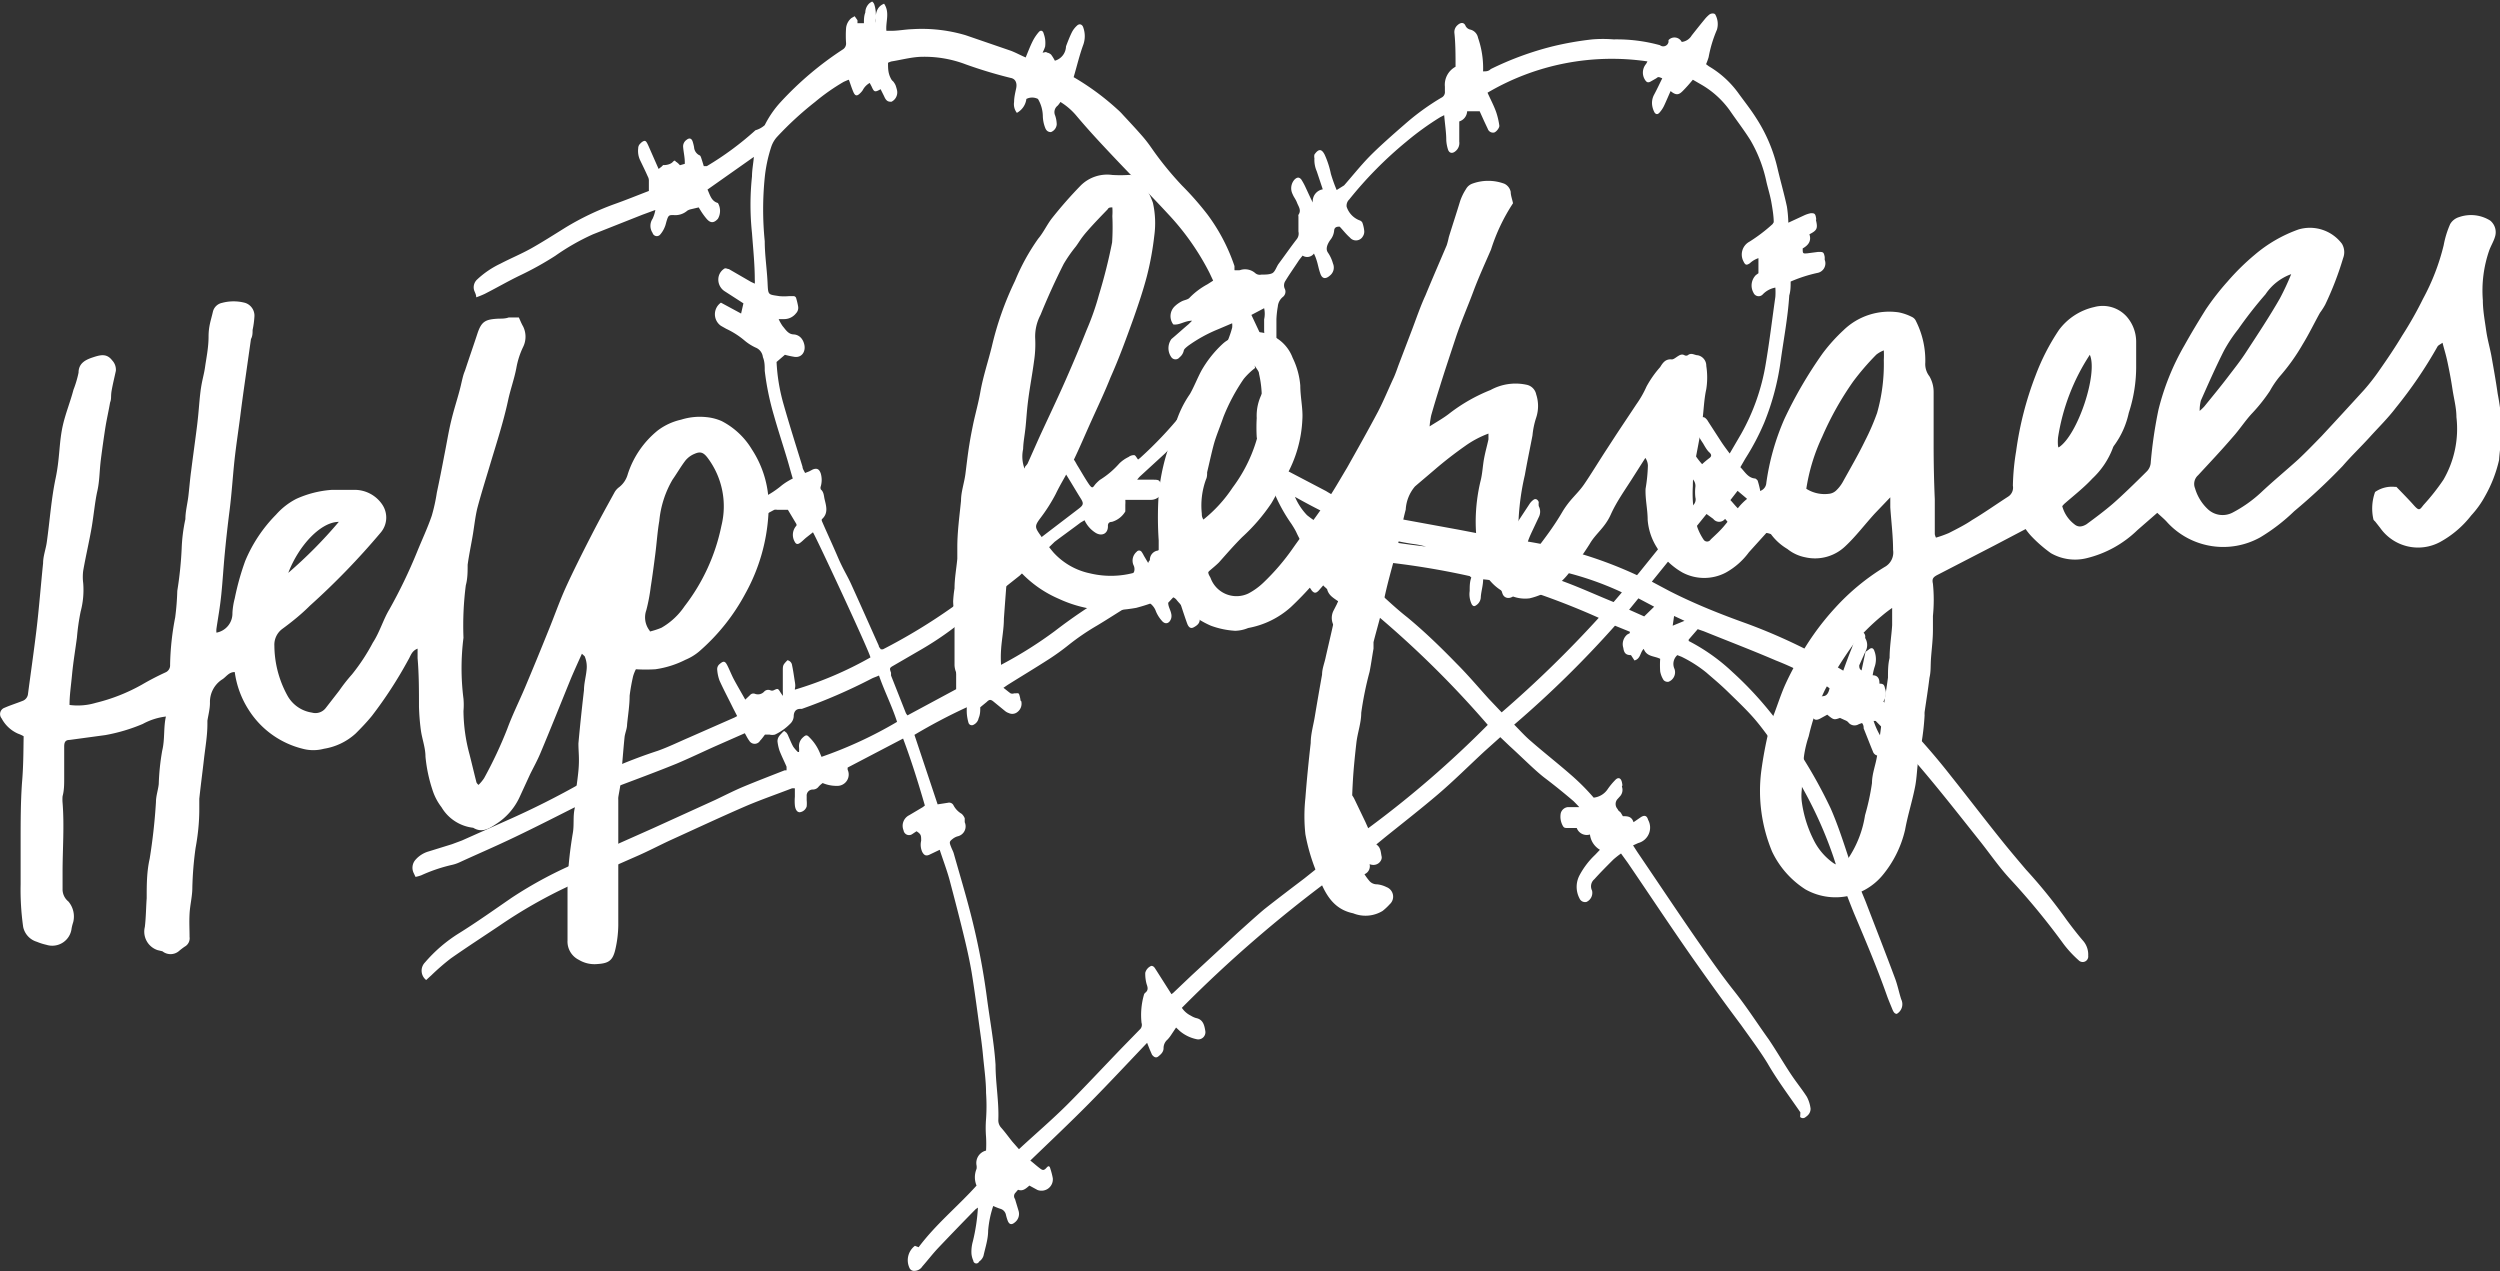
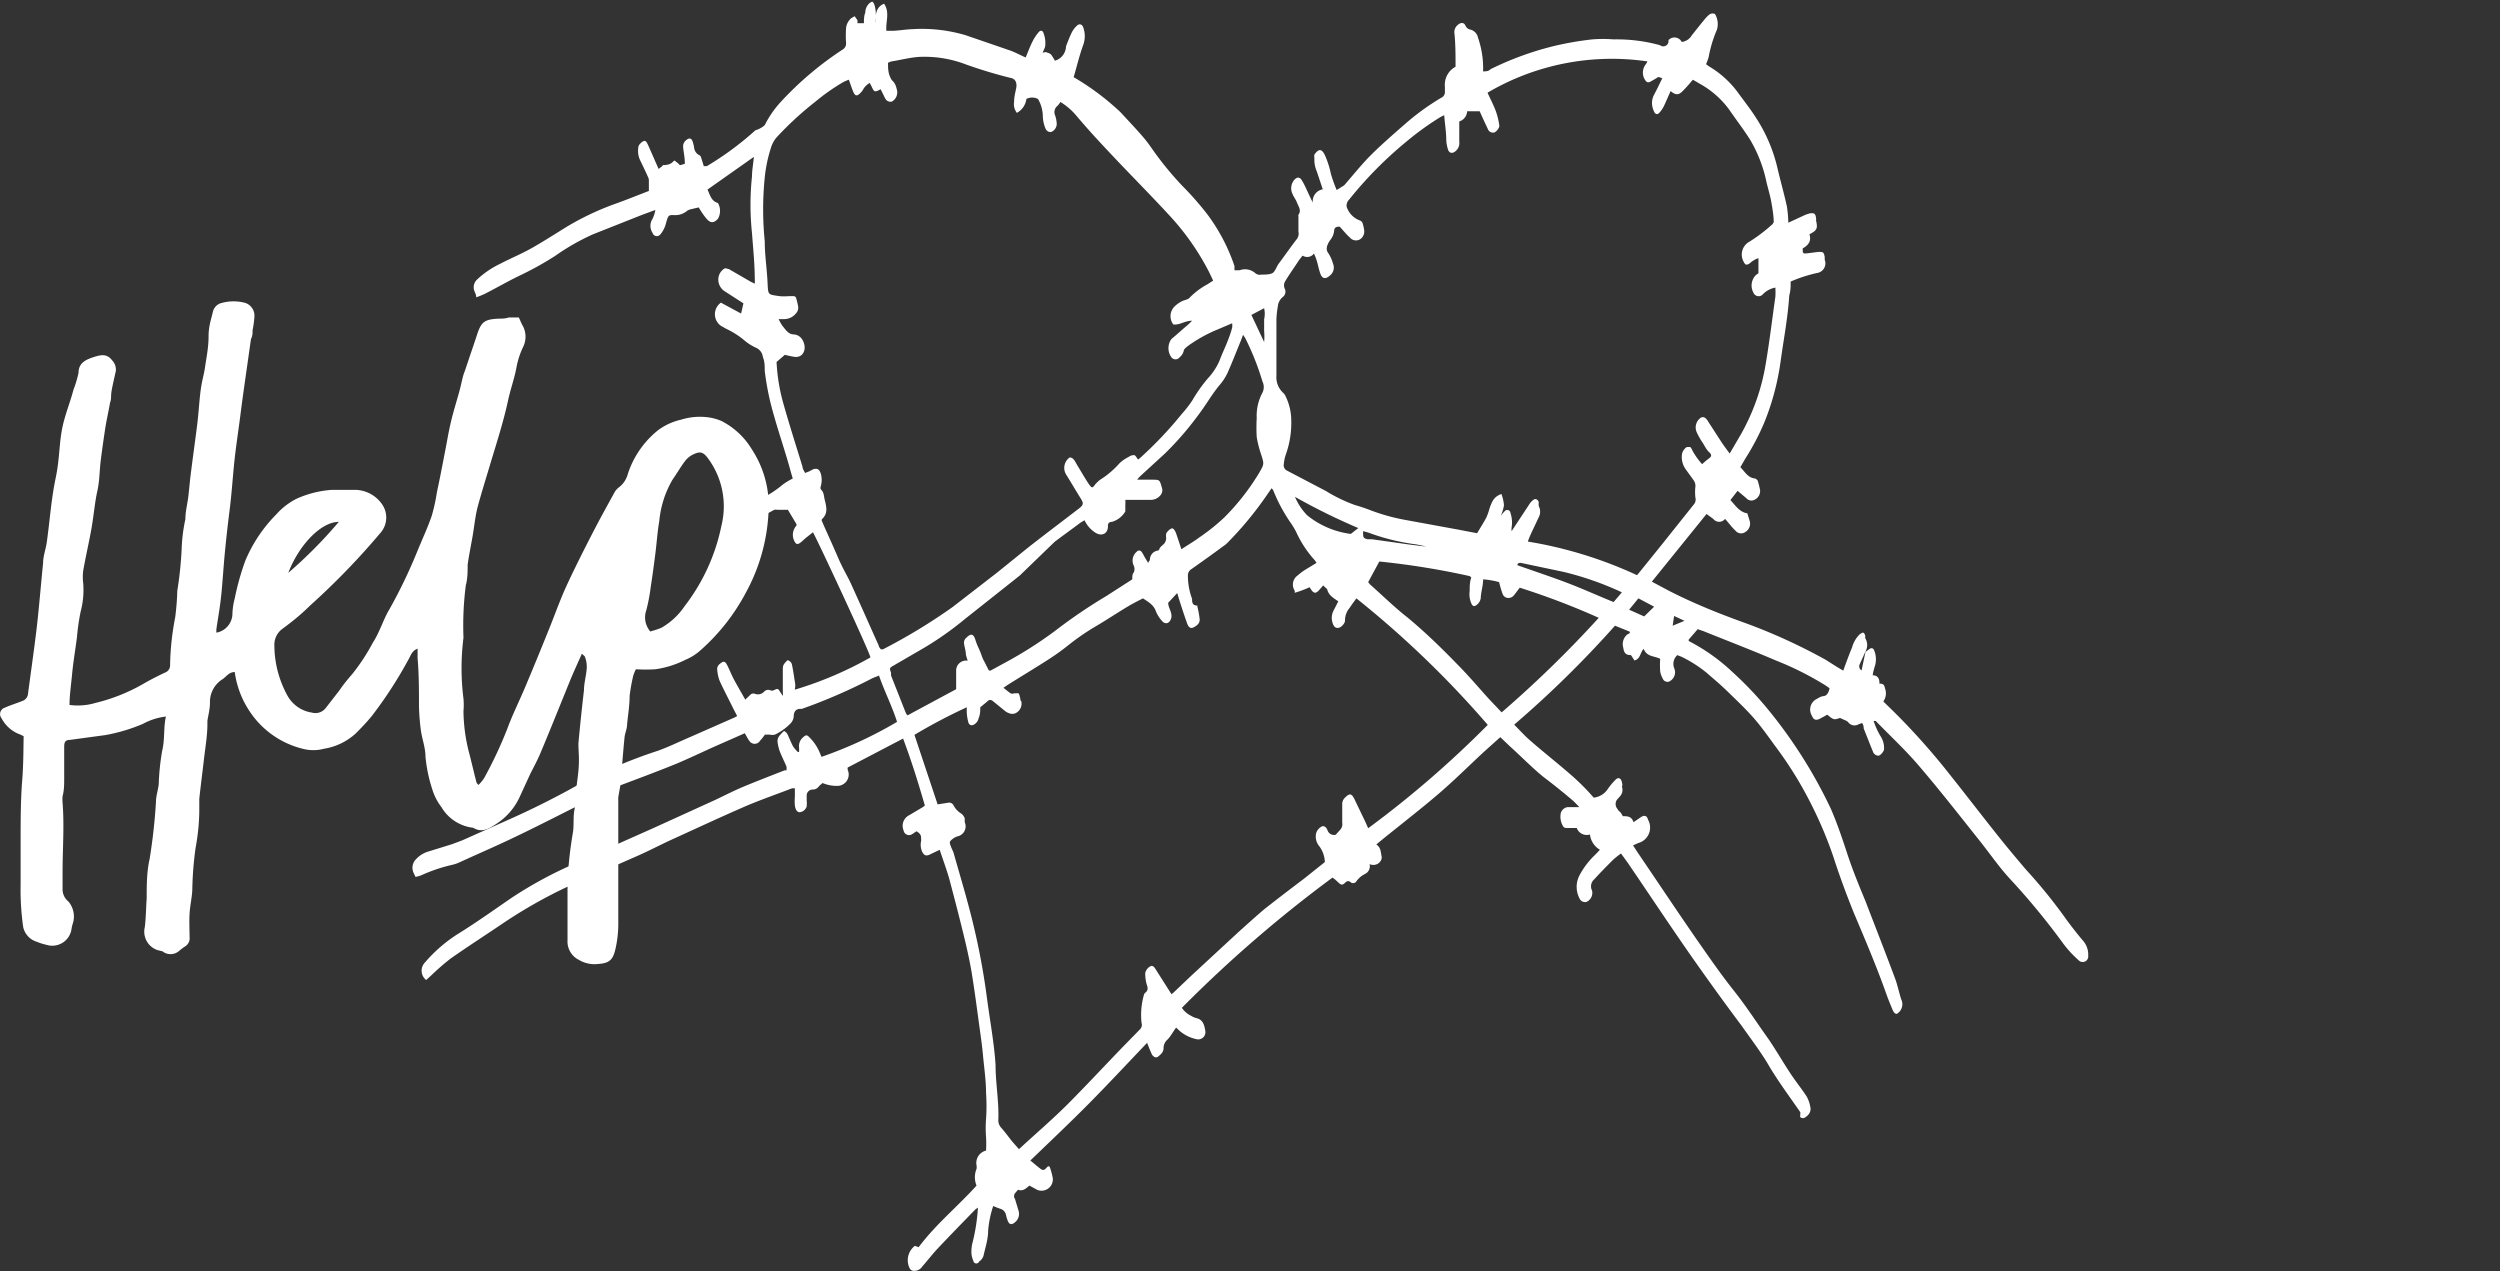
<svg xmlns="http://www.w3.org/2000/svg" width="107.88" height="54.85" viewBox="0 0 107.88 54.85">
  <rect x="0" y="0" width="107.88" height="54.85" fill="#333333" stroke="none" />
  <title>help-refugess</title>
  <path d="M72.18,27l.51-.21-.45-.21-.06.42M70.7,25.82l-.4.49.65.29.43-.42-.68-.36M54,13.59l.55,1.17a2.7,2.7,0,0,0,0-.48c0-.17,0-.33,0-.5a1.11,1.11,0,0,0,0-.48l-.55.29m4.62,9.2a27.2,27.2,0,0,1-2.74-1.35,2.61,2.61,0,0,0,.52.79,3.74,3.74,0,0,0,1.89.81l.32-.25M70,25.57l-.12-.06a13.36,13.36,0,0,0-2.4-.83l-1.85-.39c-.07,0-.15,0-.15.1.7.25,1.4.48,2.09.74s1.37.57,2.06.85l.36-.42m-6.57-.7a33.53,33.53,0,0,0-3.9-.63l-.48.89.07.09c.54.48,1.07,1,1.62,1.43.75.62,1.45,1.3,2.13,2,.48.48.92,1,1.38,1.51l.56.59a48.76,48.76,0,0,0,4.19-4.08,32,32,0,0,0-3.41-1.3c-.11.14-.19.26-.28.36s-.36.15-.46-.09a5.24,5.24,0,0,1-.15-.51A3.5,3.5,0,0,0,64,25c0,.26-.08.5-.1.75a.43.43,0,0,1-.15.33c-.12.1-.17.1-.24,0a1,1,0,0,1-.09-.58c0-.2,0-.39.07-.58M42.74,28.94l.53-.29a17.76,17.76,0,0,0,2.25-1.42,22.88,22.88,0,0,1,2.22-1.51L48.86,25c0-.1,0-.22.05-.28s.07-.21,0-.34a.5.5,0,0,1,.14-.57.13.13,0,0,1,.21,0,1.11,1.11,0,0,1,.1.17l.19.32c0-.07.07-.11.07-.14a.4.4,0,0,1,.33-.4s.06,0,.08-.07.09-.12.14-.17a.37.37,0,0,0,.15-.34.31.31,0,0,1,0-.12c0-.1.2-.27.27-.26s.14.15.17.24,0,0,0,0l.22.66c.27-.18.52-.32.76-.5a8.63,8.63,0,0,0,1.09-.87,10,10,0,0,0,1.49-1.9c.23-.4.24-.39.1-.82a4.66,4.66,0,0,1-.19-.75,7.29,7.29,0,0,1,0-.82,2.1,2.1,0,0,1,.25-1.1.54.54,0,0,0,0-.47,11.53,11.53,0,0,0-.74-1.87,1.74,1.74,0,0,0-.1-.15l-.09.24c-.19.46-.37.93-.57,1.38a2.25,2.25,0,0,1-.33.52c-.34.4-.6.87-.92,1.29a13.33,13.33,0,0,1-1.45,1.68l-1.09,1a1.59,1.59,0,0,0-.12.14l.06,0h.58c.33,0,.33,0,.42.32a.34.34,0,0,1-.08.38.53.53,0,0,1-.39.17h-1.1a1.48,1.48,0,0,1,0,.21c0,.1,0,.23,0,.29a1,1,0,0,1-.58.45c-.12,0-.18.07-.17.19a.41.41,0,0,1,0,0c0,.32-.26.44-.52.29a1.27,1.27,0,0,1-.49-.55l-.17.1c-.37.28-.75.55-1.12.83L44,24.84l-2.36,1.87A13.77,13.77,0,0,1,39.8,28l-1.24.72c-.18.1-.18.12-.11.31l0,.12.64,1.62a.56.56,0,0,0,.07.1l2.1-1.13c0-.13,0-.26,0-.4s0-.26,0-.4a.43.43,0,0,1,.5-.43,2.74,2.74,0,0,1-.08-.26c0-.16-.06-.32-.08-.49a.27.27,0,0,1,.1-.24c.2-.2.31-.17.39.09s.16.38.23.57.08.23.14.34.13.26.21.41m7.84,14,.11-.08.8-.76,2-1.85c.37-.33.74-.67,1.13-1,.57-.45,1.15-.89,1.73-1.33l.89-.71a1.21,1.21,0,0,0-.26-.71.65.65,0,0,1-.12-.52.48.48,0,0,1,.28-.32c.14,0,.18.1.22.19a.29.29,0,0,0,.35.18l.18-.2a.36.36,0,0,0,.1-.32c0-.26,0-.53,0-.79a.37.37,0,0,1,.12-.29c.19-.19.28-.19.4.05l.48,1,.12.27a44.2,44.2,0,0,0,5.16-4.46,42.63,42.63,0,0,0-5.67-5.46c-.1.14-.2.27-.29.41a.83.83,0,0,0-.2.55c0,.12-.16.29-.27.31a.19.19,0,0,1-.22-.1.69.69,0,0,1,0-.65l.2-.39c-.23-.16-.39-.25-.47-.48,0-.07-.11-.12-.18-.21l-.2.23c-.12.12-.19.11-.29,0l-.1-.15a4.6,4.6,0,0,1-.64.24l0-.09a.48.48,0,0,1,.13-.66,2.39,2.39,0,0,1,.35-.26l.46-.28a1,1,0,0,0-.08-.12,4.73,4.73,0,0,1-.8-1.22c-.06-.12-.13-.23-.2-.34a7,7,0,0,1-.79-1.46.4.4,0,0,0-.07-.08l-.22.32a15,15,0,0,1-1.7,2.05.9.9,0,0,1-.15.12c-.46.34-.92.67-1.39,1a.31.31,0,0,0-.15.28,2.88,2.88,0,0,0,.18,1c0,.12,0,.3.23.29,0,0,0,0,0,.05a4,4,0,0,1,.1.56c0,.17-.13.26-.26.33s-.22,0-.28-.16-.19-.55-.28-.83-.09-.29-.15-.49l-.39.42c0,.17.1.31.13.47a.42.42,0,0,1,0,.2c-.07.23-.26.29-.41.1a1.41,1.41,0,0,1-.25-.4c-.1-.29-.34-.41-.56-.56-.21.11-.41.21-.6.32-.47.28-.92.58-1.39.86a10.24,10.24,0,0,0-1.19.81,10.26,10.26,0,0,1-.87.63c-.59.38-1.19.74-1.78,1.11l-.19.13c.12.09.21.17.31.24a.22.22,0,0,0,.15,0c.2,0,.2-.05.25.15s0,.13.06.19a.45.45,0,0,1-.16.46.35.35,0,0,1-.38.05.51.51,0,0,1-.15-.08l-.49-.4c-.13-.11-.19-.12-.31,0l-.28.23c0,.16,0,.31-.07.47a.4.4,0,0,1-.21.28.15.15,0,0,1-.23-.09,2,2,0,0,1-.07-.39,2.59,2.59,0,0,1,0-.27,24,24,0,0,0-2.26,1.19l1,3,.45-.07a.21.21,0,0,1,.24.12.92.92,0,0,0,.35.36.53.53,0,0,1,.13.19c0,.05,0,.12,0,.17a.44.44,0,0,1-.31.61.62.62,0,0,0-.21.11c-.14.11-.15.14-.08.32s.1.21.13.32c.24.85.5,1.71.72,2.57A30.47,30.47,0,0,1,42.58,43c.13,1,.32,2,.38,2.95,0,.79.15,1.58.12,2.37a.47.47,0,0,0,.12.34c.17.19.32.4.48.6l.29.33c.71-.66,1.43-1.27,2.1-1.94s1.55-1.61,2.32-2.41l.79-.81a.27.27,0,0,0,.08-.29,3.16,3.16,0,0,1,.1-1.2.17.17,0,0,1,.06-.1c.14-.11.11-.23.06-.37a1.68,1.68,0,0,1-.06-.49.44.44,0,0,1,.26-.3c.12,0,.16.11.21.18l.68,1.07m-14-39.47-.16.07a8.83,8.83,0,0,0-1.24.87,14.21,14.21,0,0,0-1.66,1.53,1.24,1.24,0,0,0-.22.38A6.26,6.26,0,0,0,33,7.66a13.78,13.78,0,0,0,0,2.75c0,.58.09,1.16.12,1.75s0,.54.52.62a2.36,2.36,0,0,0,.39,0l.19,0a.12.12,0,0,1,.14.1,3.07,3.07,0,0,1,.08.34.34.34,0,0,1-.09.3.65.65,0,0,1-.53.25l-.22,0a2,2,0,0,0,.17.3c.13.15.24.35.47.36s.41.17.47.45-.1.56-.42.52a4,4,0,0,1-.42-.09l-.36.31a8,8,0,0,0,.29,1.78c.26.92.55,1.83.83,2.74,0,.09.07.18.11.27l.18-.07.15-.08c.2-.08.29,0,.35.18a1,1,0,0,1,0,.54.18.18,0,0,0,0,.14c.13.11.13.27.16.41.07.3.18.62-.12.88,0,0,0,0,0,.06.22.51.45,1,.69,1.56s.41.8.59,1.2c.4.88.79,1.76,1.18,2.63,0,.06.06.11.09.16l.09,0A24.7,24.7,0,0,0,41.1,26.2L43,24.73c.5-.4,1-.81,1.49-1.2.68-.53,1.37-1.05,2.06-1.58.21-.16.22-.23.08-.45s-.41-.68-.61-1a.55.55,0,0,1,.14-.76c.18,0,.25.22.34.36s.31.53.48.78.18.14.3,0a1.87,1.87,0,0,1,.18-.17A3.75,3.75,0,0,0,48.3,20a1.47,1.47,0,0,1,.4-.28.38.38,0,0,1,.24-.08c.06,0,.11.12.17.19l.09-.07A16.78,16.78,0,0,0,51,17.86a5.24,5.24,0,0,0,.45-.58,6.49,6.49,0,0,1,.67-.95,2.67,2.67,0,0,0,.51-.78c.11-.3.25-.58.36-.87s.13-.36.18-.54a.8.8,0,0,0,0-.19l-.61.26a6.21,6.21,0,0,0-1.3.72c-.07.06-.17.13-.18.21a.51.51,0,0,1-.18.28.22.22,0,0,1-.35,0,.67.67,0,0,1,0-.79c.25-.21.49-.43.74-.64l.15-.15c-.32,0-.54.2-.81.16a.59.59,0,0,1,.07-.79A1.29,1.29,0,0,1,51,13c.12-.06.27-.07.34-.16a3.16,3.16,0,0,1,.76-.57l.25-.16-.16-.34a10.94,10.94,0,0,0-1.77-2.52c-.85-.92-1.74-1.81-2.6-2.73-.48-.51-.93-1-1.4-1.56a2.84,2.84,0,0,0-.66-.56,1.13,1.13,0,0,1-.12.16.35.35,0,0,0-.11.42,1.26,1.26,0,0,1,.07.39.39.39,0,0,1-.25.33c-.14,0-.21-.08-.25-.19A1.48,1.48,0,0,1,45,5a1.5,1.5,0,0,0-.21-.73.55.55,0,0,0-.5,0,.79.79,0,0,1-.41.6.61.61,0,0,1-.12-.47c0-.2.05-.4.09-.59s0-.41-.25-.45a19.89,19.89,0,0,1-1.92-.58,5,5,0,0,0-1.85-.33c-.46,0-.91.13-1.36.2a.82.82,0,0,0-.15.06c0,.21,0,.41.09.61s.11.15.16.23a.66.66,0,0,1,.08.14,2.06,2.06,0,0,1,.06.21.45.45,0,0,1-.24.49c-.12,0-.22,0-.32-.24L38,3.85c-.25.14-.28.13-.39-.12l-.08-.15a.74.74,0,0,0-.3.31.73.73,0,0,1-.11.13c-.14.14-.22.13-.3-.06s-.12-.33-.19-.52M70.65,24.81l.1-.12,1-1.24,1.34-1.68a.33.33,0,0,0,.07-.3,2,2,0,0,1,0-.47.41.41,0,0,0-.08-.28c-.12-.17-.24-.33-.36-.5a.92.92,0,0,1-.14-.62.47.47,0,0,1,.21-.31s.11,0,.15,0a.48.48,0,0,1,.09.15,3.08,3.08,0,0,0,.42.59,3.85,3.85,0,0,1,.31-.26c.11-.08.1-.16,0-.25s-.19-.25-.27-.39a3.08,3.08,0,0,1-.27-.47.51.51,0,0,1,.14-.61.17.17,0,0,1,.24,0,.52.52,0,0,1,.11.14l.55.85c.11.17.23.33.38.53l.49-.84a9.17,9.17,0,0,0,1.06-3c.17-1,.28-1.94.42-2.92a2.85,2.85,0,0,0,0-.4,1,1,0,0,0-.54.29.24.24,0,0,1-.4-.06.64.64,0,0,1,.1-.77l.11-.08c0-.23,0-.43,0-.65a1,1,0,0,0-.37.22c-.15.1-.2.08-.28-.09a.63.63,0,0,1,.26-.84,6.88,6.88,0,0,0,1-.76l.05-.08c0-.26-.05-.56-.1-.85s-.14-.58-.21-.87a6,6,0,0,0-.69-1.81c-.28-.45-.6-.86-.9-1.3a3.92,3.92,0,0,0-1.21-1.1l-.38-.22c-.15.18-.29.34-.44.49s-.27.21-.52,0c-.1.22-.19.44-.29.65a1.25,1.25,0,0,1-.19.28c-.08.09-.15.08-.21,0a.9.9,0,0,1-.1-.28.75.75,0,0,1,.07-.48c.13-.24.24-.48.36-.72-.17-.07-.17-.07-.26,0l-.21.12c-.14.09-.21.06-.29-.08a.58.58,0,0,1,.06-.66.81.81,0,0,0,.06-.11A10.57,10.57,0,0,0,64.19,4c.13.29.27.55.37.83a3.15,3.15,0,0,1,.14.6c0,.1-.14.27-.23.29a.24.24,0,0,1-.27-.16l-.16-.34-.19-.42-.54,0a.48.48,0,0,1-.34.44c0,.12,0,.24,0,.35s0,.35,0,.52a.45.45,0,0,1-.17.42c-.12.1-.25.09-.31-.06a1.65,1.65,0,0,1-.08-.41c0-.35-.06-.71-.09-1.09l-.16.08a12.29,12.29,0,0,0-1.47,1.06,16.92,16.92,0,0,0-2.47,2.5.37.37,0,0,0-.11.31.94.94,0,0,0,.56.59.2.2,0,0,1,.12.1,1.48,1.48,0,0,1,.08.36.37.37,0,0,1-.06.23.34.34,0,0,1-.56.05c-.16-.14-.29-.31-.44-.47-.09,0-.23,0-.24.18a.74.74,0,0,1-.17.4c-.11.16-.22.38-.09.55a1.58,1.58,0,0,1,.21.46.44.44,0,0,1-.13.52c-.18.16-.33.15-.41-.07s-.1-.38-.16-.57-.07-.19-.12-.31a.36.36,0,0,1-.49.09c-.07.09-.14.17-.19.25-.19.29-.39.57-.57.87a.35.35,0,0,0,0,.33.29.29,0,0,1-.1.34.6.6,0,0,0-.21.41,4.05,4.05,0,0,0-.06.55c0,.81,0,1.62,0,2.43a.91.91,0,0,0,.29.74.43.43,0,0,1,.11.16,2.36,2.36,0,0,1,.24,1,4.07,4.07,0,0,1-.24,1.52,1.64,1.64,0,0,0-.08.39.26.26,0,0,0,.16.3l1.66.87a6.59,6.59,0,0,0,1.24.6c.24.07.48.15.71.24a8.48,8.48,0,0,0,1.44.4l2.35.43.78.15c.14-.24.28-.45.4-.68a2.48,2.48,0,0,0,.13-.37,2.06,2.06,0,0,1,.11-.28.64.64,0,0,1,.41-.36,1.84,1.84,0,0,1,.11.48,2,2,0,0,1-.14.47l0,0a1.26,1.26,0,0,1,.17-.21.14.14,0,0,1,.25.08,1.26,1.26,0,0,1,.05.61.64.64,0,0,0,0,.17L66,21.75a.66.66,0,0,1,.17-.18c.1-.08.2,0,.23.1a.69.69,0,0,0,0,.17.51.51,0,0,1,0,.48l-.32.68c-.05.11-.1.22-.15.37a18.14,18.14,0,0,1,4.71,1.45m-8.42-1.15.19.05v0h-.2l-.34-.05c-.26-.06-.51-.14-.77-.18a9.33,9.33,0,0,1-2.06-.51l-.22-.06c0,.28,0,.3.19.35l.19,0,1.63.23,1.06.13.34.05m18.27,4.45.14-.1q.18-.15.25.08a1,1,0,0,1,0,.68,2.28,2.28,0,0,0-.08.35c.22,0,.3.15.29.36.17,0,.21.05.24.2a.61.61,0,0,1-.07.57l.43.42a29.55,29.55,0,0,1,2.49,2.8c.75.94,1.48,1.9,2.23,2.83.33.41.67.81,1,1.2a22.32,22.32,0,0,1,1.77,2.19c.23.31.47.62.72.91a.91.91,0,0,1,.2.62.24.24,0,0,1-.41.2,4.79,4.79,0,0,1-.65-.7,30.65,30.65,0,0,0-2.32-2.82c-.48-.52-.88-1.11-1.32-1.66-.86-1.08-1.71-2.17-2.61-3.22-.58-.68-1.24-1.29-1.86-1.93l-.09,0a3.23,3.23,0,0,0,.3.66.92.92,0,0,1,.15.56c0,.1-.17.28-.24.28a.26.26,0,0,1-.24-.18c-.14-.34-.27-.68-.4-1,0-.07,0-.14-.07-.23l-.14.05a.34.34,0,0,1-.46-.09.4.4,0,0,0-.13-.08l-.22-.1c-.26.09-.27.09-.55-.14l-.31.17c-.17.09-.28.06-.35-.12a.51.51,0,0,1,.23-.74.75.75,0,0,1,.24-.11c.18,0,.25-.16.29-.34l-.17-.12a13.26,13.26,0,0,0-2.15-1.08c-1-.43-2.07-.84-3.11-1.26l-.26-.09-.39.45s0,.06,0,.06A8.25,8.25,0,0,1,74.76,29a15.24,15.24,0,0,1,1.62,1.72A20.76,20.76,0,0,1,79,34.89c.28.64.5,1.3.73,2s.51,1.37.77,2c.43,1.12.87,2.24,1.29,3.37.1.28.16.58.25.86a.48.48,0,0,1-.19.63c-.11,0-.16-.12-.2-.22s-.16-.38-.23-.58C81,41.76,80.5,40.58,80,39.4c-.32-.79-.62-1.6-.88-2.41a17.49,17.49,0,0,0-1-2.36,16.39,16.39,0,0,0-1.52-2.44c-.29-.4-.58-.81-.9-1.18s-.74-.77-1.12-1.14-.63-.57-.95-.85a5.58,5.58,0,0,0-1.07-.68l-.18-.07a.51.51,0,0,0-.12.6.44.44,0,0,1-.26.55.24.24,0,0,1-.21-.07,1,1,0,0,1-.15-.38,4.07,4.07,0,0,1,0-.54c-.25-.13-.58-.08-.71-.43-.16.15-.13.43-.4.5l-.15-.23c-.22,0-.3-.09-.33-.31a.54.54,0,0,1,.17-.58l.11-.06,0-.06L69.69,27a45,45,0,0,1-4.35,4.27c.25.25.47.5.72.71.56.49,1.15.95,1.71,1.44.36.31.7.65,1,1a.83.83,0,0,0,.6-.36,3,3,0,0,1,.33-.4c.13-.14.25-.09.29.1s0,.13,0,.19a.41.41,0,0,1-.1.43l-.08.09a.32.32,0,0,0,0,.45c0,.05.09.1.13.15l.09.15c.19,0,.38,0,.46.26l.32-.22c.16-.1.26-.06.31.12a.69.69,0,0,1-.43,1l-.22.1.18.28c.87,1.28,1.72,2.56,2.6,3.83.51.73,1,1.44,1.57,2.16s1,1.4,1.51,2.11c.31.46.59.94.89,1.4s.52.71.75,1.07a1.48,1.48,0,0,1,.16.51c0,.17-.09.28-.21.36a.17.17,0,0,1-.24,0L77.69,48c-.48-.7-1-1.39-1.42-2.12-.35-.57-.75-1.1-1.14-1.65-.75-1-1.52-2.07-2.26-3.13-.89-1.28-1.75-2.58-2.63-3.87l-.29-.4a3.8,3.8,0,0,0-.33.26c-.28.28-.56.56-.82.85a.4.4,0,0,0-.1.49.43.43,0,0,1-.24.49.26.26,0,0,1-.3-.15,1.07,1.07,0,0,1,0-1,3.43,3.43,0,0,1,.67-.88l.21-.22a.88.88,0,0,1-.43-.66.46.46,0,0,1-.57-.28l-.37,0c-.16,0-.19,0-.26-.15a.81.81,0,0,1-.06-.49.36.36,0,0,1,.29-.26l.51,0c-.11-.12-.18-.19-.25-.26-.41-.35-.83-.69-1.24-1s-1-.91-1.51-1.37l-.41-.39-.68.61c-.67.62-1.31,1.26-2,1.85s-1.52,1.24-2.28,1.85l-.39.32c.2.13.19.34.23.52s-.19.46-.52.33a.37.37,0,0,1-.19.42,1,1,0,0,0-.4.35.17.17,0,0,1-.24,0,.14.14,0,0,0-.19,0c-.16.15-.19.15-.35,0s-.15-.13-.23-.19A56,56,0,0,0,51,43.49a1,1,0,0,0,.39.34.86.86,0,0,0,.22.1c.3.06.36.3.4.55a.31.31,0,0,1-.39.36,1.63,1.63,0,0,1-.71-.35l-.16-.15-.22.33a1.4,1.4,0,0,1-.15.19.48.48,0,0,0-.17.37c0,.17-.12.27-.23.36s-.21,0-.27-.08l-.1-.23L49.5,45c-.84.88-1.65,1.75-2.49,2.6s-1.69,1.65-2.55,2.48c.13.1.25.21.38.31s.19.15.32,0,.15,0,.18.09a3.12,3.12,0,0,1,.09.36.49.49,0,0,1-.66.51l-.35-.19c-.14.12-.28.26-.49.18l-.13.15a.21.21,0,0,0,0,.25c.05.17.1.33.15.5a.46.46,0,0,1-.16.51c-.13.11-.23.1-.3-.06a2,2,0,0,1-.08-.26.34.34,0,0,0-.25-.27,2.7,2.7,0,0,1-.3-.12,4.43,4.43,0,0,0-.22,1.07c0,.36-.12.72-.2,1.08a.49.49,0,0,1-.19.25A.13.13,0,0,1,42,54.4a.93.93,0,0,1-.08-.31,1.63,1.63,0,0,1,.06-.52,8.11,8.11,0,0,0,.22-1.46l-.1.07c-.56.57-1.11,1.14-1.66,1.72-.22.24-.42.5-.64.75a.41.41,0,0,1-.35.19.21.21,0,0,1-.21-.14.78.78,0,0,1,.24-.94l.16.06c.75-1,1.68-1.75,2.5-2.66a.94.94,0,0,1,0-.72.45.45,0,0,0,0-.15.55.55,0,0,1,.41-.64,5.16,5.16,0,0,0,0-.59,4.92,4.92,0,0,1,0-.77,8.14,8.14,0,0,0,0-1.13c0-.53-.08-1.06-.13-1.6s-.11-.91-.17-1.36c-.1-.74-.2-1.49-.32-2.23-.08-.47-.18-.93-.29-1.39-.21-.88-.44-1.76-.67-2.63-.12-.43-.28-.85-.42-1.28l-.46.22c-.15.06-.22,0-.29-.12a.75.75,0,0,1-.05-.49c0-.23,0-.28-.2-.41l-.18.12a.24.24,0,0,1-.38-.16.51.51,0,0,1,.24-.65l.59-.35.09-.07c-.29-1-.58-1.93-.94-2.89l-2.39,1.25a.32.32,0,0,0,0,.1.49.49,0,0,1-.4.69,1.53,1.53,0,0,1-.68-.12,1.1,1.1,0,0,0-.17.15.31.31,0,0,1-.25.13.26.26,0,0,0-.27.28c0,.06,0,.12,0,.18a1.34,1.34,0,0,1,0,.27.36.36,0,0,1-.3.25c-.11,0-.19-.11-.21-.3a2.21,2.21,0,0,1,0-.37c0-.12,0-.23,0-.36a.41.41,0,0,0-.13,0c-.65.25-1.31.48-1.95.75-1.11.48-2.22,1-3.32,1.5-.45.21-.89.44-1.34.64l-3,1.32a21,21,0,0,0-3,1.71c-.7.47-1.41.93-2.11,1.42a9.93,9.93,0,0,0-.83.72l-.23.21a.51.51,0,0,1-.05-.76,6.33,6.33,0,0,1,1.47-1.26c.77-.48,1.5-1,2.27-1.53a17.7,17.7,0,0,1,3-1.59c.37-.15.73-.35,1.1-.52l2-.89,2.68-1.22c.4-.19.79-.39,1.19-.56.6-.25,1.2-.48,1.81-.72l.08,0a1.5,1.5,0,0,0,0-.16c-.1-.23-.21-.45-.3-.68a2,2,0,0,1-.09-.41c0-.19.12-.28.22-.39s.11,0,.15,0a.5.5,0,0,1,.1.17c.07.15.13.31.21.45a1.47,1.47,0,0,0,.2.23l.05,0a1.29,1.29,0,0,0,0-.21.5.5,0,0,1,.17-.42c.12-.11.17-.12.28,0a2,2,0,0,1,.44.65l.08.19a18,18,0,0,0,3.26-1.51c-.22-.69-.55-1.33-.78-2-.13.06-.24.09-.33.14a23.72,23.72,0,0,1-3,1.3l-.07,0c-.2,0-.28.14-.28.33a.48.48,0,0,1-.16.32,2.31,2.31,0,0,1-.65.46.49.49,0,0,1-.23,0l-.2,0c-.07.09-.13.18-.21.26a.27.27,0,0,1-.47,0c-.07-.09-.12-.2-.19-.32l-1.27.56c-.56.25-1.12.52-1.69.76-.86.35-1.73.67-2.6,1a14.93,14.93,0,0,0-1.55.76c-.93.47-1.87.95-2.81,1.4s-1.61.73-2.41,1.1a1.58,1.58,0,0,1-.3.1,6.89,6.89,0,0,0-1.33.45,1.54,1.54,0,0,1-.25.07l-.08-.17a.52.52,0,0,1,.08-.57,1.19,1.19,0,0,1,.57-.36l1-.31.43-.16,1.93-.86a36.41,36.41,0,0,0,3.26-1.64,21.56,21.56,0,0,1,3.26-1.37c.45-.16.88-.37,1.32-.56l2-.88.11-.06-.18-.35c-.19-.39-.4-.78-.58-1.18a1.72,1.72,0,0,1-.1-.46.28.28,0,0,1,.11-.26c.14-.12.21-.13.29,0s.2.44.31.65.32.57.5.89l.2-.19a.19.19,0,0,1,.22-.06.36.36,0,0,0,.39-.09.24.24,0,0,1,.28-.06.17.17,0,0,0,.13,0c.19-.09.19-.09.3.09l.1.15a1.34,1.34,0,0,0,0-.2c0-.28,0-.57,0-.85s0-.28.2-.49a.25.25,0,0,1,.2.22c.05.23.08.47.12.71s0,.23,0,.34a15.72,15.72,0,0,0,3.26-1.39c0-.17-2.37-5.25-2.48-5.4l-.28.22c-.1.08-.18.17-.28.24s-.17.06-.23-.06a.59.59,0,0,1,.08-.69l0-.06L34,22l-.46,0a.3.3,0,0,0-.13,0l-.54.29-.15.08c-.28.11-.38.1-.46-.28a.44.44,0,0,1,.4-.54.84.84,0,0,0,.29-.09,4,4,0,0,0,.79-.52,2.75,2.75,0,0,1,.47-.29c-.08-.26-.15-.53-.23-.8-.19-.64-.4-1.27-.58-1.91A11.67,11.67,0,0,1,33,16c0-.2,0-.4-.08-.59a.5.5,0,0,0-.31-.41,2.11,2.11,0,0,1-.51-.33,3.58,3.58,0,0,0-.76-.48l-.23-.13a.61.61,0,0,1,0-1l.87.47.1-.44-.79-.51A.6.6,0,0,1,31,12a.55.55,0,0,1,.23-.39c.08-.07.15,0,.22,0l.95.55.17.08a1,1,0,0,0,0-.18c0-.66-.07-1.32-.12-2a11.63,11.63,0,0,1,0-2.45c0-.28.06-.56.08-.84l-2,1.41c.11.23.16.5.45.58l0,0a.68.68,0,0,1,0,.68c-.17.19-.32.2-.49,0a2.84,2.84,0,0,1-.26-.36l-.08-.13-.34.08a.51.51,0,0,0-.15.06.79.79,0,0,1-.6.19c-.16,0-.21,0-.27.18s-.06.24-.11.35a1.11,1.11,0,0,1-.19.31.19.19,0,0,1-.33-.07.55.55,0,0,1,0-.61,1.5,1.5,0,0,0,.12-.38l-.57.21-2.12.84a9.74,9.74,0,0,0-1.63.93,13.77,13.77,0,0,1-1.51.84c-.52.25-1,.53-1.53.8a3.66,3.66,0,0,1-.37.15c0-.14-.08-.24-.1-.34a.46.46,0,0,1,.14-.43,3.91,3.91,0,0,1,1-.68c.44-.23.9-.42,1.33-.66s1-.6,1.48-.9a11.8,11.8,0,0,1,2.08-1c.51-.18,1-.38,1.52-.58,0-.16,0-.31,0-.47a.38.38,0,0,0-.05-.16c-.1-.23-.21-.45-.32-.68a.94.94,0,0,1-.09-.53.28.28,0,0,1,.05-.16c.06-.07.14-.15.22-.16s.13.13.17.21l.44,1,.13-.1s.07-.08.09-.07.27,0,.39-.13.11,0,.16,0a.88.88,0,0,1,.15.14l.21-.06s0,0,0-.07c0-.21-.05-.42-.07-.64a.34.34,0,0,1,.14-.32c.12-.1.22-.08.27.07a2,2,0,0,1,.06.24.42.42,0,0,0,.23.35c.05,0,.08.12.1.18s.06.19.09.29l.13,0a13.21,13.21,0,0,0,2.1-1.55A1,1,0,0,0,33,5.4a4.33,4.33,0,0,1,.69-1,14.12,14.12,0,0,1,2.67-2.26.3.3,0,0,0,.15-.28,4.52,4.52,0,0,1,0-.65.64.64,0,0,1,.23-.43l.14-.08L37,.87A.7.7,0,0,1,37,1l.28,0c0-.15,0-.31.06-.46a.54.54,0,0,1,.19-.41s.1-.07.11-.06a.26.26,0,0,1,.09.13,1.38,1.38,0,0,1,.05.61.45.45,0,0,0,0,.17c0-.32,0-.67.37-.82.26.38.06.78.1,1.17h.21c.3,0,.59-.06.89-.07a6.64,6.64,0,0,1,2.32.26l1.95.67c.21.08.41.19.64.29.1-.24.19-.48.3-.7a1.9,1.9,0,0,1,.26-.39c.09-.11.19-.07.22.07a1.19,1.19,0,0,1,.06.24,1.28,1.28,0,0,1,0,.31,1.68,1.68,0,0,1-.11.26c.09,0,.14-.05.19,0a.34.34,0,0,1,.18.09,1.91,1.91,0,0,1,.16.26A.66.66,0,0,0,46,2c.08-.21.16-.42.26-.62a1,1,0,0,1,.21-.27c.11-.11.24-.06.28.09a1.11,1.11,0,0,1,0,.72c-.17.46-.28.94-.42,1.41,0,0,0,0,0,0a11,11,0,0,1,1.89,1.39,2.43,2.43,0,0,1,.24.24c.28.3.56.6.83.91s.39.51.58.77A14.19,14.19,0,0,0,51,8,13.26,13.26,0,0,1,52.1,9.25a8,8,0,0,1,1.17,2.23l0,.11,0,.07a1.81,1.81,0,0,0,.23,0,.67.67,0,0,1,.66.12.3.3,0,0,0,.27.07c.16,0,.35,0,.47-.06s.18-.27.27-.4c.26-.35.51-.71.78-1.06a.39.39,0,0,0,.08-.34c0-.21,0-.43,0-.65a.13.13,0,0,1,0-.07c.14-.2,0-.36-.06-.52s-.14-.24-.19-.37a.56.56,0,0,1,.09-.64c.11-.1.19-.1.28,0a2.7,2.7,0,0,1,.2.37c.1.21.19.42.3.63a.52.52,0,0,1,.43-.57l-.26-.78a1.22,1.22,0,0,1-.1-.56.37.37,0,0,1,0-.16c.18-.26.31-.25.44,0a3.87,3.87,0,0,1,.27.83,6.62,6.62,0,0,0,.25.7L58,8c.36-.41.71-.85,1.09-1.24s1-.94,1.52-1.39a10.41,10.41,0,0,1,1.58-1.15.27.27,0,0,0,.16-.28c0-.07,0-.13,0-.2a.88.88,0,0,1,.46-.86c0-.5,0-1-.05-1.46a.39.39,0,0,1,.13-.33c.14-.13.27-.13.34,0a.3.3,0,0,0,.23.19.45.45,0,0,1,.32.35A4,4,0,0,1,64,3a.5.5,0,0,0,0,.08c.13,0,.23,0,.33-.1A13.39,13.39,0,0,1,67,2a13.54,13.54,0,0,1,1.71-.3,5.64,5.64,0,0,1,.92,0,7,7,0,0,1,2,.25A.23.23,0,0,0,72,1.81L72,1.73a.35.35,0,0,1,.57.08A.57.57,0,0,0,73,1.53c.19-.24.38-.48.57-.71a1.37,1.37,0,0,1,.19-.19c.09-.07.23-.06.26,0a.85.85,0,0,1,.07.65,5.45,5.45,0,0,0-.36,1.19,2.62,2.62,0,0,1-.11.3l.12.09A4.2,4.2,0,0,1,75,4c.26.36.54.71.78,1.09a6.79,6.79,0,0,1,.92,2.16c.13.56.29,1.11.41,1.67a5.43,5.43,0,0,1,.06.69l.67-.31a1.27,1.27,0,0,1,.3-.1c.13,0,.19,0,.22.17s0,.08,0,.12c.09.37.05.45-.28.62l0,0c.1.3-.06.48-.29.61,0,.22,0,.23.21.21l.46-.06c.21,0,.24,0,.28.22l0,.12a.42.42,0,0,1-.33.57,6.25,6.25,0,0,0-1.14.37c0,.2,0,.4-.06.6-.06.95-.24,1.88-.37,2.82a11,11,0,0,1-.71,2.67,10.37,10.37,0,0,1-.81,1.54l-.22.38c.2.2.33.47.65.49,0,0,.09.06.1.1a3.8,3.8,0,0,1,.1.39.41.41,0,0,1-.21.41.29.29,0,0,1-.38-.05l-.38-.32-.31.4c.22.23.39.52.73.57l.1.32a.42.42,0,0,1-.19.49.31.31,0,0,1-.42-.06c-.16-.15-.29-.33-.45-.51a.32.32,0,0,1-.51,0l-.29-.21L71.28,25.1l.77.41c1.08.55,2.21,1,3.33,1.4a24.4,24.4,0,0,1,3.4,1.56l.49.31.27.16c.13-.36.25-.69.38-1a1.27,1.27,0,0,1,.31-.55s.11-.09.16-.09.1.09.1.17a.16.16,0,0,0,0,.07.57.57,0,0,1,0,.59l-.26.58c0,.08,0,.16.1.22l.17-.8" style="fill: #fff" />
-   <path d="M88.83,19.31c.82-.51,1.71-3.19,1.35-4a9,9,0,0,0-1.37,3.56,1.85,1.85,0,0,0,0,.39m6.1-1.52a2.55,2.55,0,0,0,.21-.2c.34-.42.68-.83,1-1.25s.57-.73.82-1.12c.49-.75,1-1.52,1.44-2.29a11.22,11.22,0,0,0,.49-1.05,2.26,2.26,0,0,0-1.11.87,17.91,17.91,0,0,0-1.18,1.51,6.37,6.37,0,0,0-.61.92c-.36.71-.68,1.44-1,2.16a1.79,1.79,0,0,0-.05.45M54.16,15.88a2.9,2.9,0,0,0-.49.47A8.26,8.26,0,0,0,52.79,18c-.12.35-.26.69-.36,1s-.23.92-.34,1.38c0,.1,0,.21-.05.31a3.29,3.29,0,0,0-.18,1.47c0,.07,0,.15.07.26a6,6,0,0,0,1.26-1.38,6.52,6.52,0,0,0,1.24-3,3.06,3.06,0,0,1,0-.42,4.74,4.74,0,0,0-.1-1.49c0-.11-.1-.2-.19-.36m23.69,5.24a1.47,1.47,0,0,0,1.08.3.53.53,0,0,0,.32-.14,1.58,1.58,0,0,0,.3-.39c.32-.58.66-1.16.95-1.76A9.83,9.83,0,0,0,81,17.82a7.71,7.71,0,0,0,.29-2.28,3.94,3.94,0,0,0,0-.42,1.28,1.28,0,0,0-.32.18,11,11,0,0,0-1,1.16,13.38,13.38,0,0,0-1.34,2.39,8.16,8.16,0,0,0-.69,2.28m-33.7-1a.88.88,0,0,0,.1-.12l.49-1.1c.38-.83.78-1.66,1.15-2.5s.62-1.44.91-2.17a11.24,11.24,0,0,0,.53-1.51,22.81,22.81,0,0,0,.57-2.27A10.46,10.46,0,0,0,48,9.32a2.52,2.52,0,0,0,0-.37c-.09,0-.16,0-.2.08-.3.31-.6.62-.88.94s-.33.44-.49.66a6.11,6.11,0,0,0-.53.76q-.55,1.09-1,2.2a2,2,0,0,0-.23,1,4.92,4.92,0,0,1-.05,1c-.07.53-.17,1.06-.24,1.58s-.08.8-.12,1.21-.1.66-.11,1a1.49,1.49,0,0,0,.06.84m37.46,6a5.51,5.51,0,0,0-.47.36A9.3,9.3,0,0,0,80,27.77a17.76,17.76,0,0,0-1.25,2,9.47,9.47,0,0,0-.7,2,4.79,4.79,0,0,0-.2.83c-.06.49-.07,1-.1,1.49a2.09,2.09,0,0,0,0,.5,5.18,5.18,0,0,0,.51,1.65,2.66,2.66,0,0,0,.85,1,.36.36,0,0,0,.43,0,1,1,0,0,0,.23-.22,4.61,4.61,0,0,0,.71-1.84,10.09,10.09,0,0,0,.3-1.39c0-.4.16-.78.22-1.18.1-.65.18-1.31.27-2,.06-.46.14-.91.2-1.37,0-.28,0-.57.07-.85,0-.47.08-.94.11-1.41,0-.27,0-.55,0-.87M52.14,24.69c0,.11.08.19.11.28a1.19,1.19,0,0,0,1.62.64,2.87,2.87,0,0,0,.64-.46,9.69,9.69,0,0,0,1.3-1.52c.43-.61.9-1.21,1.32-1.83s.67-1.07,1-1.62c.45-.8.9-1.6,1.33-2.41.25-.48.46-1,.69-1.49.07-.16.13-.33.19-.5l.61-1.6c.18-.48.36-1,.56-1.43.3-.73.61-1.44.92-2.17a3.45,3.45,0,0,0,.09-.35c.16-.52.32-1,.49-1.56a2.33,2.33,0,0,1,.25-.51.51.51,0,0,1,.26-.23,2,2,0,0,1,1.4,0,.5.5,0,0,1,.27.35c0,.15.06.3.1.49a8.07,8.07,0,0,0-.95,2c-.26.6-.54,1.21-.77,1.83s-.53,1.3-.76,2-.46,1.38-.67,2.06q-.2.63-.38,1.26a3.83,3.83,0,0,0-.07.48c.33-.21.62-.37.87-.57a7.32,7.32,0,0,1,1.76-1,2.24,2.24,0,0,1,1.54-.23.53.53,0,0,1,.43.42,1.6,1.6,0,0,1,0,1,3.46,3.46,0,0,0-.16.77c-.11.57-.23,1.14-.33,1.71a10.73,10.73,0,0,0-.28,2.69,1.94,1.94,0,0,0,.26.93c.26,0,.38-.25.52-.42.39-.51.76-1,1.1-1.58s.66-.79.95-1.21.64-1,1-1.55l.39-.6c.29-.44.58-.87.87-1.31a4.38,4.38,0,0,0,.44-.77,4.48,4.48,0,0,1,.59-.84c.11-.18.23-.36.5-.33.08,0,.17-.08.25-.13s.18-.12.3-.05a.15.15,0,0,0,.14,0c.16-.13.29,0,.43,0a.46.46,0,0,1,.37.46,3.29,3.29,0,0,1,0,1c-.1.45-.11.92-.17,1.37,0,.28-.09.56-.14.84s-.15.77-.21,1.15a5.91,5.91,0,0,0-.06.82,5.28,5.28,0,0,0,.2,1.8,2.4,2.4,0,0,0,.26.51.18.18,0,0,0,.31,0c.19-.18.39-.36.56-.56s.4-.5.59-.76a2.47,2.47,0,0,1,1-.78.39.39,0,0,0,.25-.34A10.4,10.4,0,0,1,77,18.08a18.41,18.41,0,0,1,1.65-2.83,7.41,7.41,0,0,1,.9-1,2.83,2.83,0,0,1,2.39-.77,2.19,2.19,0,0,1,.57.2.35.35,0,0,1,.17.18,3.77,3.77,0,0,1,.4,1.79.86.86,0,0,0,.18.59,1.34,1.34,0,0,1,.18.67c0,.41,0,.83,0,1.24s0,.7,0,1.06q0,1.17.05,2.34c0,.5,0,1,0,1.5a.64.64,0,0,0,.05.15,4.83,4.83,0,0,0,.56-.2c.35-.18.71-.36,1-.56.52-.31,1-.65,1.54-1a.46.46,0,0,0,.22-.48A10.09,10.09,0,0,1,87,19.47a14.4,14.4,0,0,1,.84-3.27,9.53,9.53,0,0,1,1-1.95,2.6,2.6,0,0,1,1.53-1,1.39,1.39,0,0,1,1.39.4,1.65,1.65,0,0,1,.42,1.11c0,.33,0,.67,0,1a6.42,6.42,0,0,1-.32,2.06,3.68,3.68,0,0,1-.62,1.39.38.38,0,0,0-.07.13,3.49,3.49,0,0,1-.88,1.31c-.37.4-.81.74-1.22,1.1l-.08.09a1.46,1.46,0,0,0,.52.78c.15.13.32.13.53,0,.38-.28.77-.57,1.13-.88s1-.93,1.46-1.39a.59.59,0,0,0,.18-.41,19.17,19.17,0,0,1,.33-2.25,10.61,10.61,0,0,1,1.13-2.8c.29-.52.58-1,.91-1.53a11.11,11.11,0,0,1,.95-1.22,10.14,10.14,0,0,1,1.17-1.15,6,6,0,0,1,1.89-1.09,1.73,1.73,0,0,1,1.87.62.71.71,0,0,1,.05.62,13.66,13.66,0,0,1-.77,2,3,3,0,0,1-.23.36c-.25.45-.47.91-.74,1.35a8.62,8.62,0,0,1-1,1.4,4,4,0,0,0-.42.62,7.29,7.29,0,0,1-.8,1c-.29.32-.52.68-.81,1-.48.56-1,1.11-1.49,1.64a.5.5,0,0,0-.13.56,2,2,0,0,0,.55.9.93.93,0,0,0,1.07.15,5.65,5.65,0,0,0,1.23-.87c.52-.49,1.08-.95,1.61-1.43.33-.31.65-.64,1-1q.93-1,1.84-2a9.13,9.13,0,0,0,.64-.82c.35-.5.69-1,1-1.52a16,16,0,0,0,.9-1.59,9.55,9.55,0,0,0,.89-2.31,4.06,4.06,0,0,1,.28-.91.66.66,0,0,1,.38-.3,1.56,1.56,0,0,1,1.35.15.65.65,0,0,1,.2.71c-.06.2-.18.39-.25.59a5.3,5.3,0,0,0-.27,2.14c0,.43.08.85.14,1.28s.17.78.24,1.18.18,1,.26,1.57a10.79,10.79,0,0,1,.18,1.41c0,.48-.09,1-.12,1.45a5.7,5.7,0,0,1-.6,1.55,4.07,4.07,0,0,1-.6.84,4.34,4.34,0,0,1-1.33,1.14,2,2,0,0,1-2.6-.6l-.22-.28s-.06-.05-.07-.08a2.1,2.1,0,0,1,.07-1.19,1.27,1.27,0,0,1,.86-.22l.06,0c.25.26.5.51.74.78s.26.22.43,0a9.24,9.24,0,0,0,.86-1.09A4.38,4.38,0,0,0,106,18c0-.4-.11-.8-.17-1.2s-.13-.77-.21-1.15-.14-.54-.22-.86c-.11.08-.19.11-.22.17a18.89,18.89,0,0,1-1.79,2.63c-.34.45-.74.84-1.12,1.26s-.81.83-1.18,1.26A25.61,25.61,0,0,1,99,22.06a8.08,8.08,0,0,1-1.47,1.13,3.28,3.28,0,0,1-4-.64c-.12-.14-.27-.26-.44-.42l-.85.74a4.75,4.75,0,0,1-2.21,1.22,2.09,2.09,0,0,1-1.53-.22,5.79,5.79,0,0,1-.86-.75,2.63,2.63,0,0,1-.23-.29l-1.35.71-2.4,1.24c-.24.12-.3.18-.25.41a7,7,0,0,1,0,1.39c0,.2,0,.41,0,.61,0,.39-.05.78-.08,1.17s0,.59-.07.89c-.06.5-.14,1-.21,1.48a1.14,1.14,0,0,0,0,.14,10.85,10.85,0,0,1-.26,1.83c-.07.43-.07.88-.16,1.3-.12.6-.31,1.19-.42,1.8a4.73,4.73,0,0,1-1,2,2.64,2.64,0,0,1-3.3.58,3.94,3.94,0,0,1-1.44-1.63A6.82,6.82,0,0,1,76,33.29a17.12,17.12,0,0,1,.34-1.81,5.44,5.44,0,0,1,.23-.71c.12-.32.23-.65.37-1s.37-.8.58-1.18a11.39,11.39,0,0,1,1.67-2.36,9.74,9.74,0,0,1,2.13-1.76.71.71,0,0,0,.37-.74c0-.61-.08-1.23-.12-1.84,0-.11,0-.23,0-.43l-.66.69c-.43.47-.83,1-1.27,1.41a1.89,1.89,0,0,1-1.73.49,1.76,1.76,0,0,1-.78-.36,2.39,2.39,0,0,1-.71-.64S76.3,23,76.22,23l-.75.83a3.09,3.09,0,0,1-1,.88,2,2,0,0,1-1.86,0,3,3,0,0,1-1.11-1.08,2.6,2.6,0,0,1-.4-1.2c0-.45-.11-.9-.09-1.34a7,7,0,0,0,.1-1,.62.62,0,0,0-.11-.33l-.49.77c-.35.56-.74,1.09-1,1.67s-.65.82-.91,1.27a13.09,13.09,0,0,1-.89,1.25A3,3,0,0,1,66,25.82a1.54,1.54,0,0,1-1-.22,2.1,2.1,0,0,1-1.19-1.71,7.46,7.46,0,0,1-.13-1.49,7.65,7.65,0,0,1,.2-1.61c.09-.33.1-.68.16-1s.13-.55.19-.83c0-.07,0-.13,0-.25a4.31,4.31,0,0,0-1,.53c-.44.31-.87.64-1.29,1s-.59.5-.88.75a1.68,1.68,0,0,0-.4,1c-.15.56-.24,1.13-.38,1.69-.2.79-.44,1.57-.59,2.37-.11.56-.28,1.1-.42,1.66,0,.09,0,.19,0,.28-.06.33-.1.65-.17,1a14.6,14.6,0,0,0-.36,1.77c0,.44-.16.86-.21,1.3s-.12,1.09-.15,1.63-.06,1.09,0,1.64a5.62,5.62,0,0,0,.42,2.26,2.58,2.58,0,0,0,.28.41.42.42,0,0,0,.34.16,1.16,1.16,0,0,1,.41.12.44.44,0,0,1,.14.74,2.53,2.53,0,0,1-.31.29,1.42,1.42,0,0,1-1.27.1c-.83-.17-1.19-.8-1.47-1.52A8.24,8.24,0,0,1,56.33,36a7.31,7.31,0,0,1,0-1.56c.06-.79.14-1.59.23-2.38,0-.39.12-.78.18-1.16q.15-.9.31-1.79c0-.26.11-.51.16-.77.15-.66.31-1.32.45-2,.11-.51.19-1,.3-1.54.07-.32.18-.64.27-1,0-.07,0-.14.05-.21a.24.24,0,0,0-.35.05,5.13,5.13,0,0,0-.42.49,14.15,14.15,0,0,1-1.81,2.07,3.76,3.76,0,0,1-1.84.9,1.55,1.55,0,0,1-.56.12A3.65,3.65,0,0,1,52.25,27a4,4,0,0,1-1.46-1.09.39.39,0,0,0-.51-.12,8.05,8.05,0,0,1-1.25.44,6.65,6.65,0,0,1-1.47.1,5.41,5.41,0,0,1-1.87-.49A4.92,4.92,0,0,1,44,24.64l-.23-.23a.43.43,0,0,0-.1-.05c-.17.05-.19.2-.2.34-.05.65-.1,1.3-.15,2,0,.44-.09.87-.12,1.31a4.79,4.79,0,0,0,0,.71.83.83,0,0,1-.48.93c-.47.23-.67.24-1-.12l-.22-.19a.87.87,0,0,1-.31-.68c0-.6,0-1.19,0-1.79,0-.31-.05-.61-.06-.92a5.11,5.11,0,0,1,.06-.56c0-.43.08-.85.12-1.28,0-.17,0-.33,0-.5,0-.65.09-1.31.16-2,0-.39.14-.77.19-1.16s.1-.84.17-1.27.11-.61.17-.91c.1-.46.23-.92.31-1.39.12-.66.33-1.28.49-1.93a13.55,13.55,0,0,1,1-2.83,9.17,9.17,0,0,1,1-1.82c.23-.27.38-.61.6-.89A18.3,18.3,0,0,1,46.64,8,1.62,1.62,0,0,1,48,7.55a5.63,5.63,0,0,0,.69,0,.63.63,0,0,1,.59.33,3.07,3.07,0,0,1,.47.87,4,4,0,0,1,.06,1.42,12.86,12.86,0,0,1-.32,1.75c-.16.61-.36,1.2-.57,1.8-.31.86-.62,1.72-1,2.57-.25.63-.54,1.24-.82,1.86s-.51,1.17-.79,1.75-.52.93-.75,1.41a7.28,7.28,0,0,1-.69,1.08c-.22.3-.21.37,0,.67s.37.52.58.77a2.94,2.94,0,0,0,1.58.91,3.86,3.86,0,0,0,2-.05,3.54,3.54,0,0,0,.85-.45.38.38,0,0,0,.12-.27c0-.22,0-.43,0-.65a14.89,14.89,0,0,1,0-2,8.89,8.89,0,0,1,.55-2.35,3.18,3.18,0,0,0,.16-.62A4.55,4.55,0,0,1,51.35,17c.18-.32.31-.66.49-1a4.81,4.81,0,0,1,.93-1.17,1.32,1.32,0,0,1,.67-.32,2.9,2.9,0,0,1,.84-.18,1.71,1.71,0,0,1,1.5,1.11,3.33,3.33,0,0,1,.33,1.2c0,.49.12,1,.09,1.45a5.44,5.44,0,0,1-.71,2.47c-.22.38-.4.78-.63,1.16a8,8,0,0,1-1.26,1.46c-.35.35-.68.73-1,1.09-.13.13-.27.24-.43.38" style="fill: #fff" />
  <path d="M12.44,24.72a19.61,19.61,0,0,0,2.18-2.2c-.77,0-1.72,1-2.18,2.2m15.61,2.53a3.48,3.48,0,0,0,.49-.16,3,3,0,0,0,1-.93,8.41,8.41,0,0,0,1.59-3.47,3.48,3.48,0,0,0-.6-2.94c-.17-.22-.3-.28-.55-.17a1,1,0,0,0-.4.29c-.2.26-.37.56-.56.83a4.33,4.33,0,0,0-.57,1.78c-.08.46-.11.94-.17,1.41s-.13,1-.2,1.44a7.8,7.8,0,0,1-.19,1,.93.93,0,0,0,.14.88m-2.92,1c-.18.4-.33.73-.47,1.06-.44,1.08-.87,2.16-1.32,3.23-.13.31-.29.6-.44.9l-.46,1a2.73,2.73,0,0,1-1,1.15c-.29.19-.61.41-1,.17a1.83,1.83,0,0,1-1.37-.89,2.42,2.42,0,0,1-.39-.75,6.48,6.48,0,0,1-.3-1.43c0-.39-.15-.77-.2-1.15s-.07-.69-.08-1c0-.7,0-1.4-.06-2.1,0-.13,0-.25,0-.41-.26.1-.3.32-.4.48a18.24,18.24,0,0,1-1.57,2.42c-.22.27-.46.52-.7.76a2.64,2.64,0,0,1-1.37.66,1.77,1.77,0,0,1-.92,0,3.85,3.85,0,0,1-2.33-1.68A4,4,0,0,1,10.13,29c-.27,0-.38.23-.56.33a1.16,1.16,0,0,0-.51,1c0,.26-.07.52-.11.77,0,0,0,.09,0,.14,0,.51-.09,1-.15,1.53s-.14,1.13-.2,1.7c0,.15,0,.31,0,.46,0,.56-.06,1.12-.16,1.66a14.62,14.62,0,0,0-.14,1.71c0,.38-.1.75-.12,1.13s0,.66,0,1a.41.41,0,0,1-.21.42,2.83,2.83,0,0,0-.26.2.56.56,0,0,1-.7,0L6.8,41a.84.84,0,0,1-.55-1c.05-.41.05-.83.08-1.24,0-.57,0-1.14.13-1.71.13-.81.22-1.62.27-2.44,0-.26.09-.51.12-.77A10.1,10.1,0,0,1,7,32.39c.12-.49.05-1,.16-1.47a2.75,2.75,0,0,0-1,.32,7.57,7.57,0,0,1-1.61.48L3,31.93c-.2,0-.23.13-.23.29,0,.45,0,.91,0,1.36,0,.26,0,.52-.07.78a1.71,1.71,0,0,0,0,.28c.08,1,0,2,0,3,0,.24,0,.48,0,.72a.67.67,0,0,0,.25.54,1,1,0,0,1,.21.89,2.07,2.07,0,0,0-.07.27A.84.84,0,0,1,2,40.77a2.48,2.48,0,0,1-.41-.13A.85.85,0,0,1,1,40a11.48,11.48,0,0,1-.11-1.85c0-.33,0-.67,0-1,0-.07,0-.14,0-.21s0-.4,0-.6c0-.86,0-1.72.06-2.57.06-.68.06-1.35.07-2a1.49,1.49,0,0,0-.24-.11A1.47,1.47,0,0,1,.07,31a.29.29,0,0,1,.13-.46c.25-.11.51-.19.76-.29a.36.36,0,0,0,.25-.32c.12-.91.25-1.81.36-2.72s.19-1.94.29-2.91c0-.31.12-.61.16-.91.13-.92.19-1.85.38-2.75s.14-1.55.32-2.32c.12-.51.32-1,.45-1.5a4.62,4.62,0,0,0,.22-.74c0-.43.34-.57.65-.67s.57-.16.8.14A.59.59,0,0,1,5,16c-.06.28-.13.56-.18.84s0,.35-.07.53c-.06.35-.14.7-.19,1s-.15,1-.21,1.48-.05.9-.15,1.34-.15,1-.24,1.54S3.7,24,3.59,24.63a2.12,2.12,0,0,0,0,.53,3.61,3.61,0,0,1-.11,1.23,9.47,9.47,0,0,0-.16,1.12c-.07.53-.16,1.06-.21,1.59S3,30,3,30.42a2.7,2.7,0,0,0,1.13-.09,7.79,7.79,0,0,0,2-.79q.48-.28,1-.52a.33.33,0,0,0,.21-.33,11.63,11.63,0,0,1,.22-2.05,11,11,0,0,0,.09-1.14,16.18,16.18,0,0,0,.19-1.84A7.12,7.12,0,0,1,8,22.4c0-.33.09-.66.13-1s.07-.73.12-1.09c.08-.64.17-1.27.25-1.91s.09-1,.15-1.49.15-.72.2-1.08S9,15,9,14.53s.11-.73.19-1.09a.51.51,0,0,1,.39-.37,1.92,1.92,0,0,1,1,0,.58.58,0,0,1,.4.57,3.92,3.92,0,0,1-.08.6c0,.13,0,.26-.07.39l-.26,1.83c-.07.49-.14,1-.2,1.48s-.18,1.27-.25,1.91S10,21.29,9.91,22s-.15,1.25-.21,1.88-.09,1.18-.15,1.77-.14,1-.21,1.48a.76.76,0,0,0,0,.17.84.84,0,0,0,.69-.85,3.12,3.12,0,0,1,.1-.63,11.26,11.26,0,0,1,.45-1.61,6.27,6.27,0,0,1,1.33-2,3,3,0,0,1,.87-.68,4.45,4.45,0,0,1,1.52-.39c.36,0,.72,0,1.08,0a1.44,1.44,0,0,1,1.12.64,1,1,0,0,1-.07,1.2,31.64,31.64,0,0,1-3.06,3.16c-.37.37-.78.7-1.19,1a.85.85,0,0,0-.34.73,4.52,4.52,0,0,0,.56,2.14,1.45,1.45,0,0,0,1.06.74.56.56,0,0,0,.59-.19l.59-.76a7.25,7.25,0,0,1,.55-.7,8.54,8.54,0,0,0,.9-1.37c.29-.44.45-1,.71-1.43A22,22,0,0,0,18,23.81c.21-.52.44-1,.63-1.55a7.58,7.58,0,0,0,.22-1q.17-.8.32-1.6c.1-.49.18-1,.29-1.46s.21-.77.32-1.16.12-.48.18-.72.08-.25.12-.37c.17-.52.34-1,.52-1.55s.36-.62.92-.65c.14,0,.29,0,.43-.05h.44c.06.13.11.26.18.38a1,1,0,0,1,0,.9,3.49,3.49,0,0,0-.29.91c-.09.47-.26.93-.36,1.41-.2.92-.49,1.81-.76,2.71-.19.64-.39,1.27-.56,1.91-.09.37-.13.75-.19,1.12s-.17.89-.23,1.33c0,.29,0,.6-.08.89A13.65,13.65,0,0,0,20,27.52a10.45,10.45,0,0,0,0,2.63,3,3,0,0,1,0,.53,7.38,7.38,0,0,0,.26,1.87c.1.39.19.78.29,1.17,0,0,0,.07.1.15a1.84,1.84,0,0,0,.24-.29,18.16,18.16,0,0,0,1-2.13c.22-.6.51-1.18.76-1.77q.51-1.21,1-2.43c.26-.63.48-1.27.76-1.89s.72-1.5,1.1-2.24.66-1.24,1-1.86a.71.71,0,0,1,.21-.24,1.06,1.06,0,0,0,.37-.56,4,4,0,0,1,1.3-1.89,2.62,2.62,0,0,1,1-.46A2.69,2.69,0,0,1,30.48,18a2.13,2.13,0,0,1,.66.17,3.27,3.27,0,0,1,1.31,1.23,4.44,4.44,0,0,1,.71,2.1,5.08,5.08,0,0,1,0,.67,8,8,0,0,1-1,3.45,8.76,8.76,0,0,1-2,2.5,2.27,2.27,0,0,1-.58.35,4.15,4.15,0,0,1-1.3.41,7,7,0,0,1-.84,0,1.65,1.65,0,0,0-.12.3,8.52,8.52,0,0,0-.15.84c0,.41-.07.83-.11,1.24,0,.19-.09.37-.11.56-.06.59-.1,1.19-.16,1.78,0,.27-.07.54-.11.81a.76.76,0,0,0,0,.11q0,1.33,0,2.67c0,.92,0,1.83,0,2.75a4.89,4.89,0,0,1-.12,1c-.11.5-.28.63-.78.66a1.3,1.3,0,0,1-.8-.18.88.88,0,0,1-.49-.84c0-.83,0-1.66,0-2.49a16.87,16.87,0,0,1,.23-2.15c.06-.35,0-.71.08-1.06,0-.54.11-1.08.16-1.62s0-.79,0-1.18c.07-.77.15-1.53.24-2.3,0-.28.08-.56.11-.85a1.17,1.17,0,0,0-.08-.61" style="fill: #fff" />
</svg>